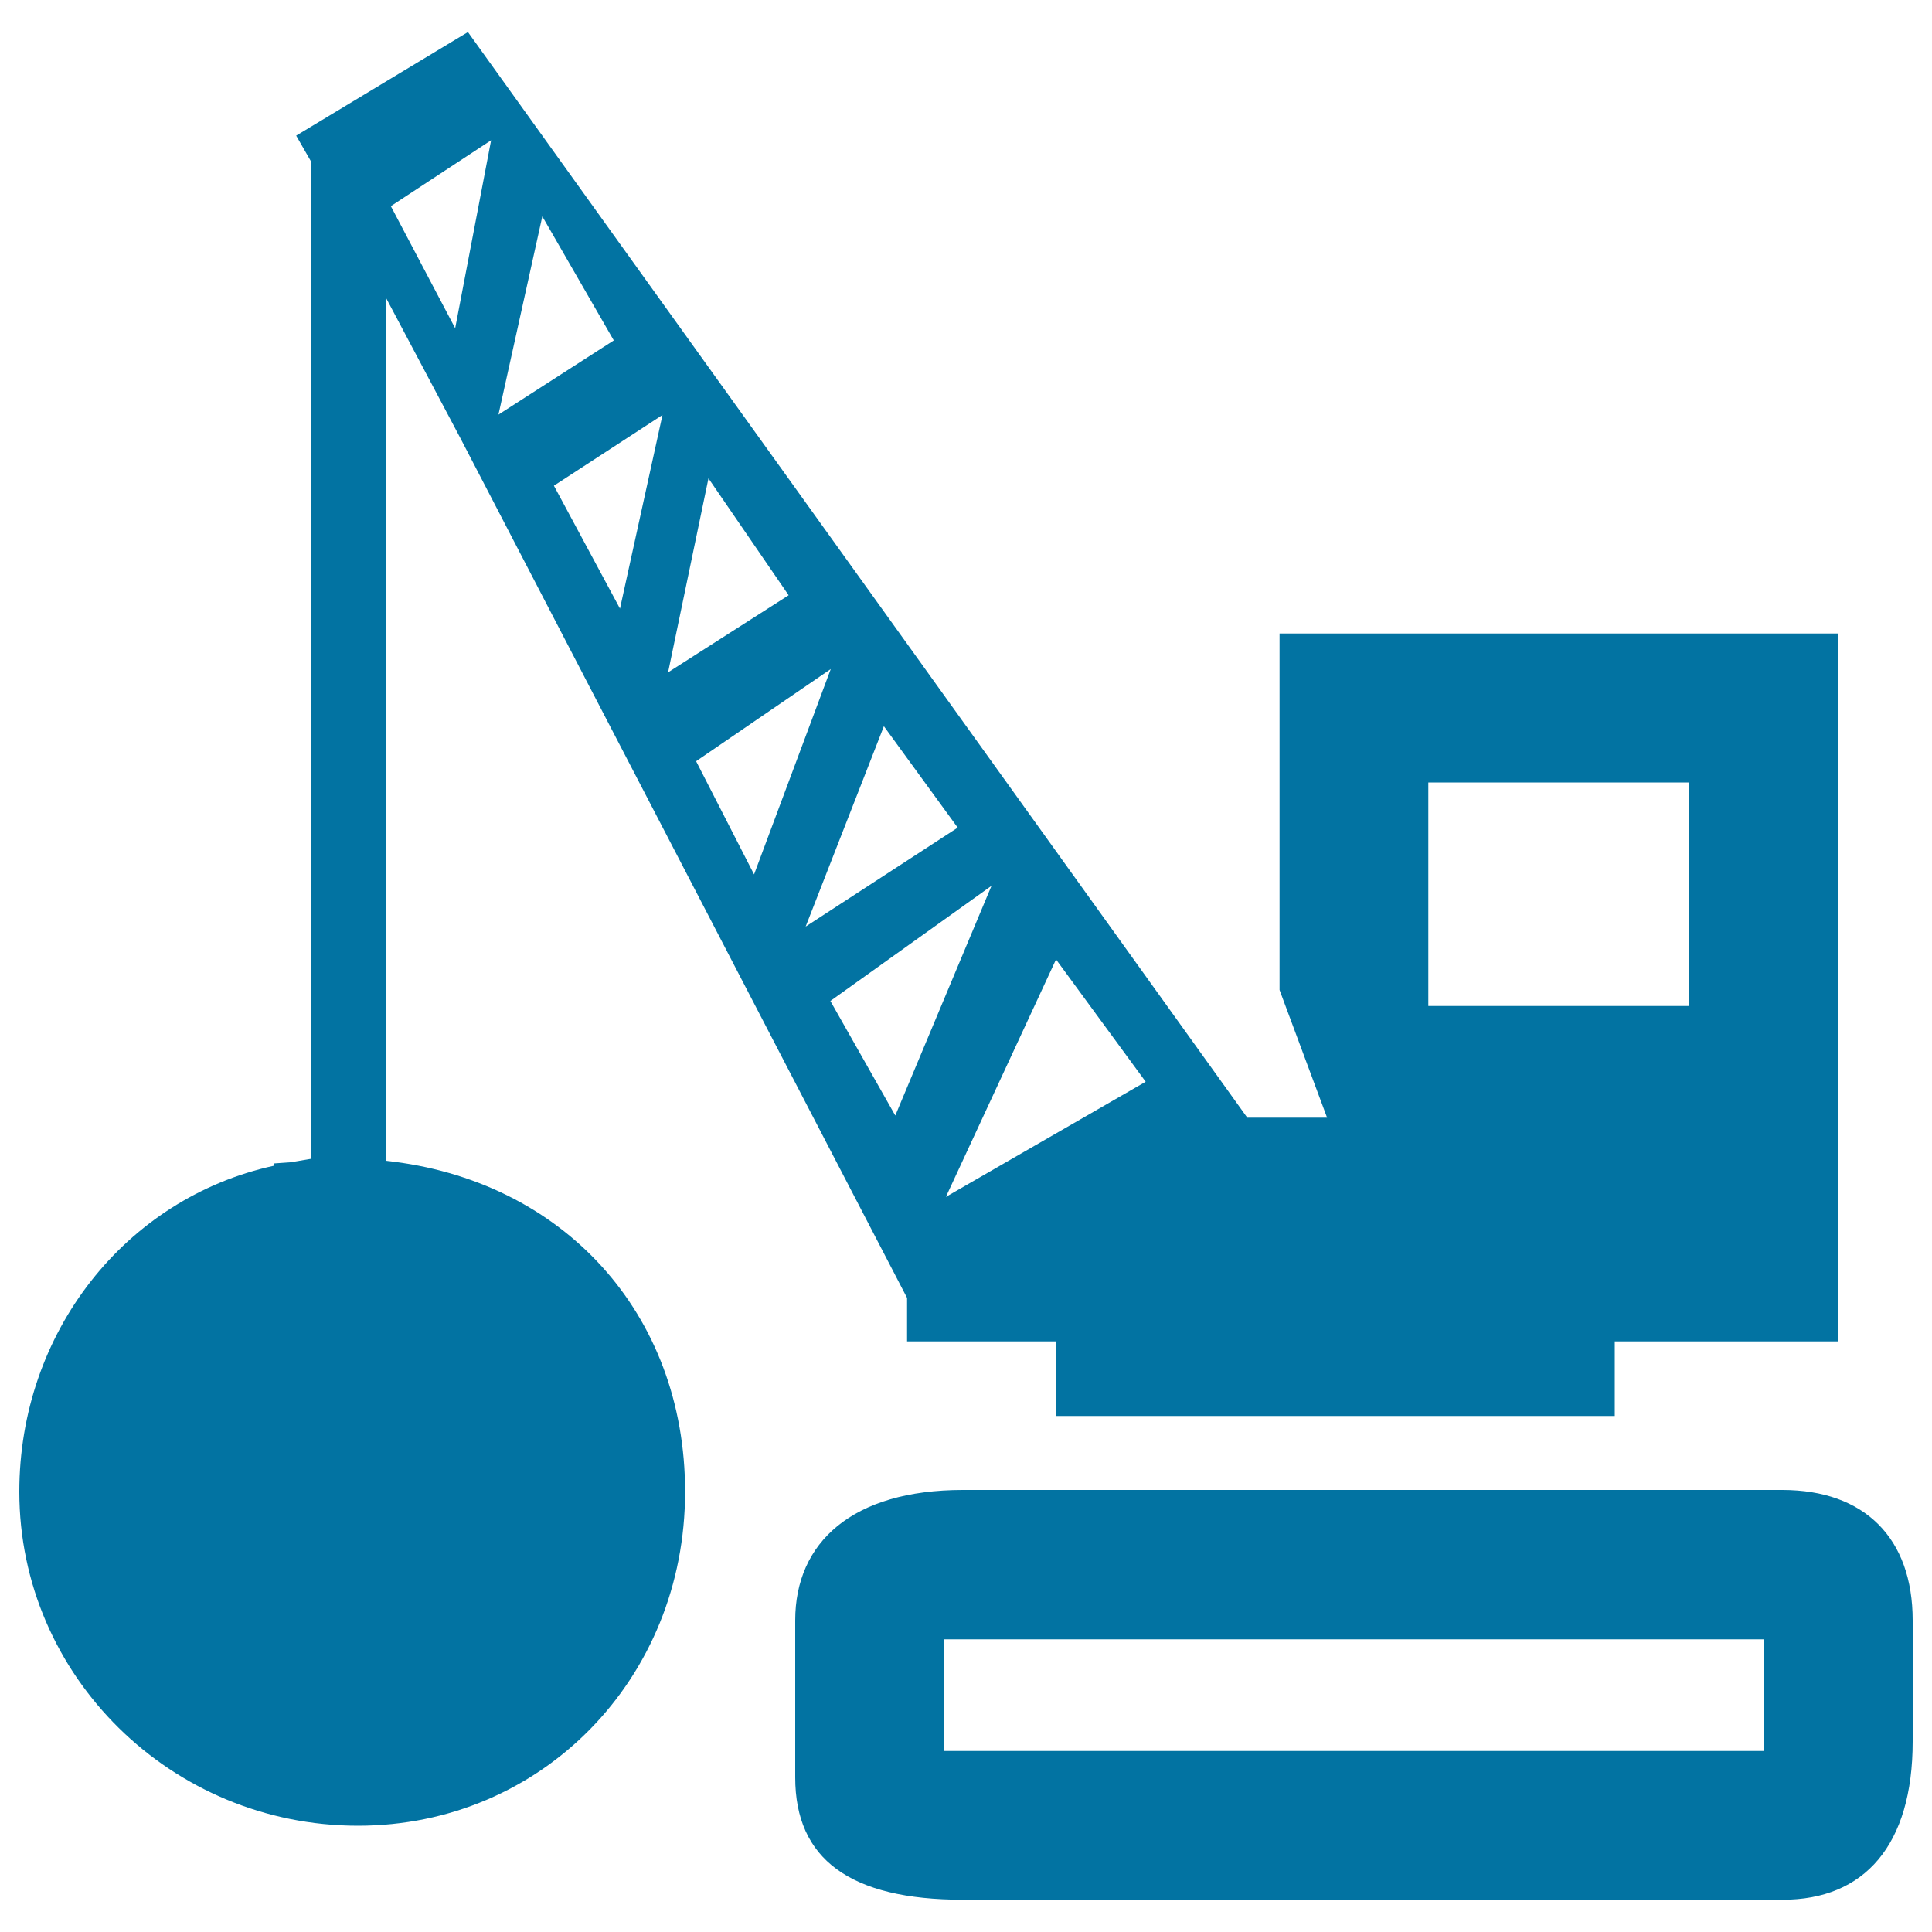
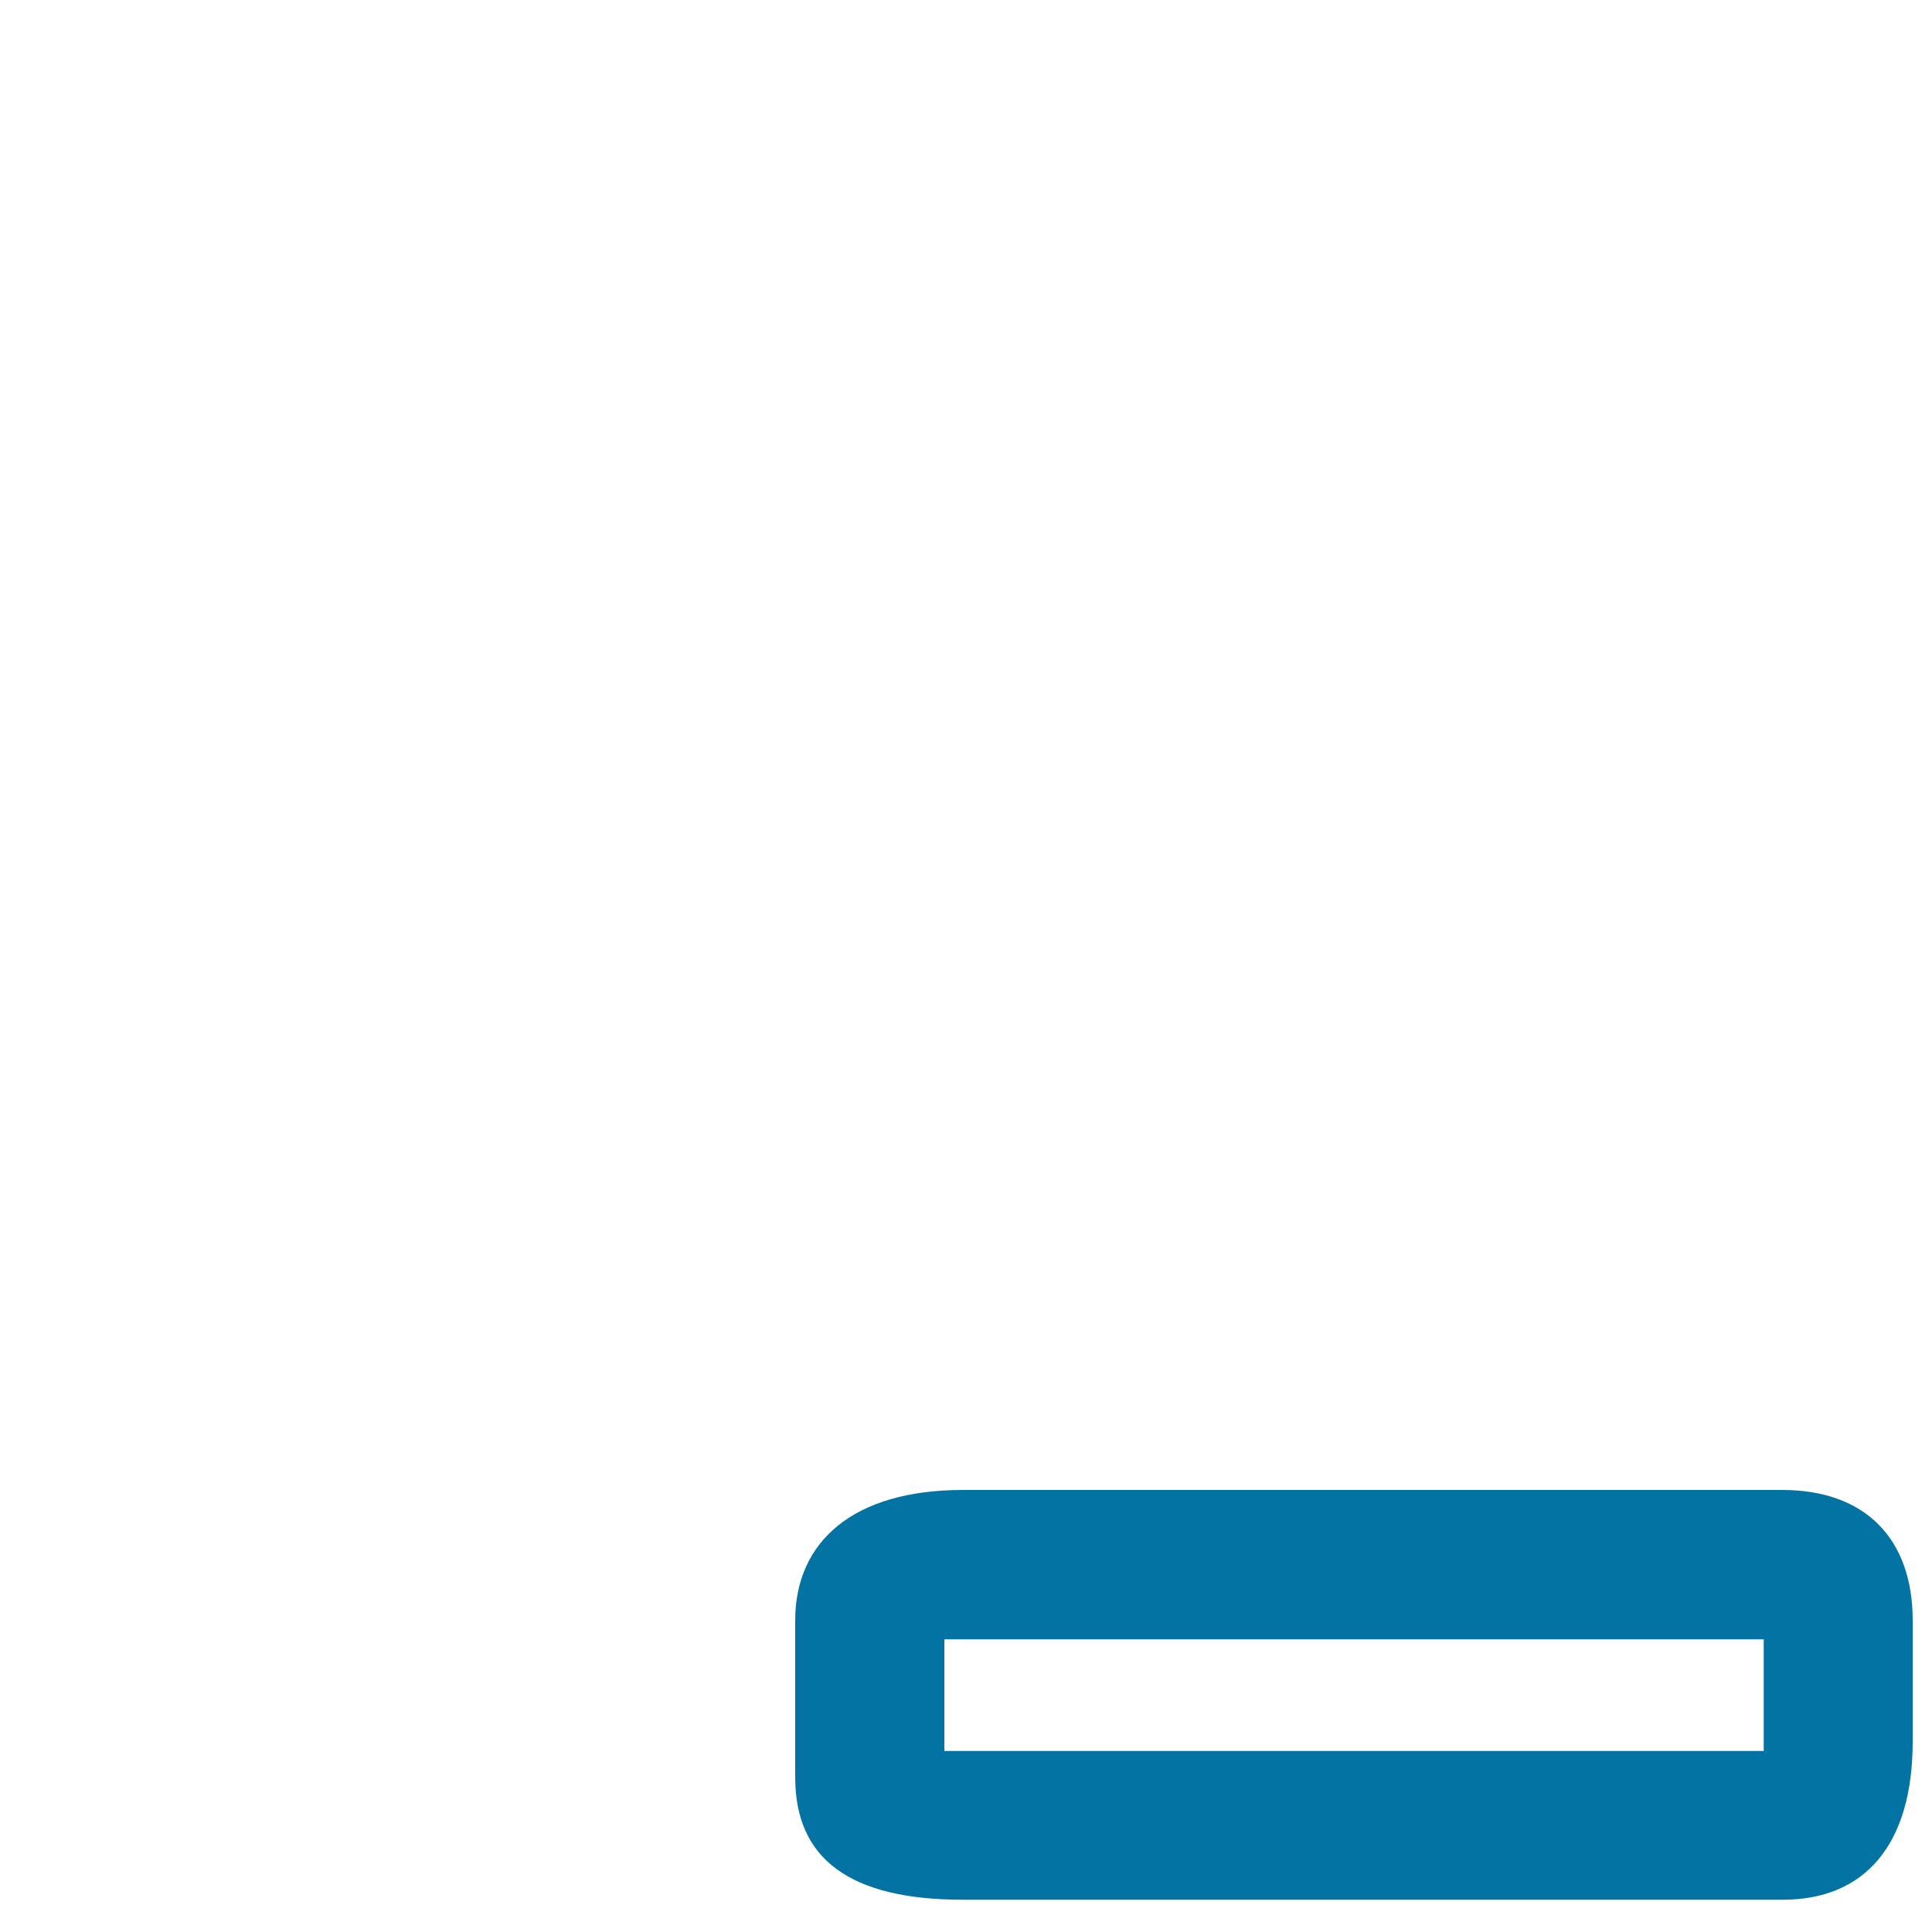
<svg xmlns="http://www.w3.org/2000/svg" viewBox="0 0 1000 1000" style="fill:#0273a2">
  <title>Demolition Tool Transport With Weight Ball SVG icon</title>
  <g>
    <g id="iconos_4_">
      <path d="M990,901.4v-62.7c0-42.6-24.9-67.5-67.5-67.5H498.4c-57.2,0-86.8,27.1-86.8,67.5v81.3c0,42.2,28.3,63.3,86.8,63.3h424.1C965.1,983.4,990,955,990,901.4z M912.9,906.3H488.8v-57.8h424.1V906.3z" />
-       <path d="M662.3,327.9v19.3v165.2l0,0v0l24.6,66.1h-41.3L242.2,16.6l-88.9,53.6l7.7,13.4v516.2l-10.7,1.8l-8.6,0.6v1.2C64.9,620.2,10,689.7,10,772.1C10,867.5,88.7,945,185.3,945c94.9,0,169.3-75.9,169.3-172.9c0-92.3-63.3-161.5-155-171.3v-447l19.3,36.4l19.3,36.4l231.3,445.2v3.1v5.8v13.6h77.1v38.6h269.9h19.3v-38.6h96.4h19.3V327.9H662.3z M235.6,169.9l-33.3-63.2l51.9-34.1L235.6,169.9z M280.7,112l37,64.2L258,214.6L280.7,112z M320.9,315l-34.2-63.6l56.2-36.6L320.9,315z M366.7,247.6l41.5,60.5L345.8,348L366.7,247.6z M360.3,394l69.7-47.7l-39.7,106.3L360.3,394z M457.5,375.9l38,52.2l0.2,0.3l-78.7,51.2L457.5,375.9z M463.4,577.4l-33.6-59.3l83.4-59.6L463.4,577.4z M489.6,619.5l57-122.9l46.4,63.3L489.6,619.5z M874.3,520.7h-135V405h135V520.7z" />
    </g>
  </g>
</svg>